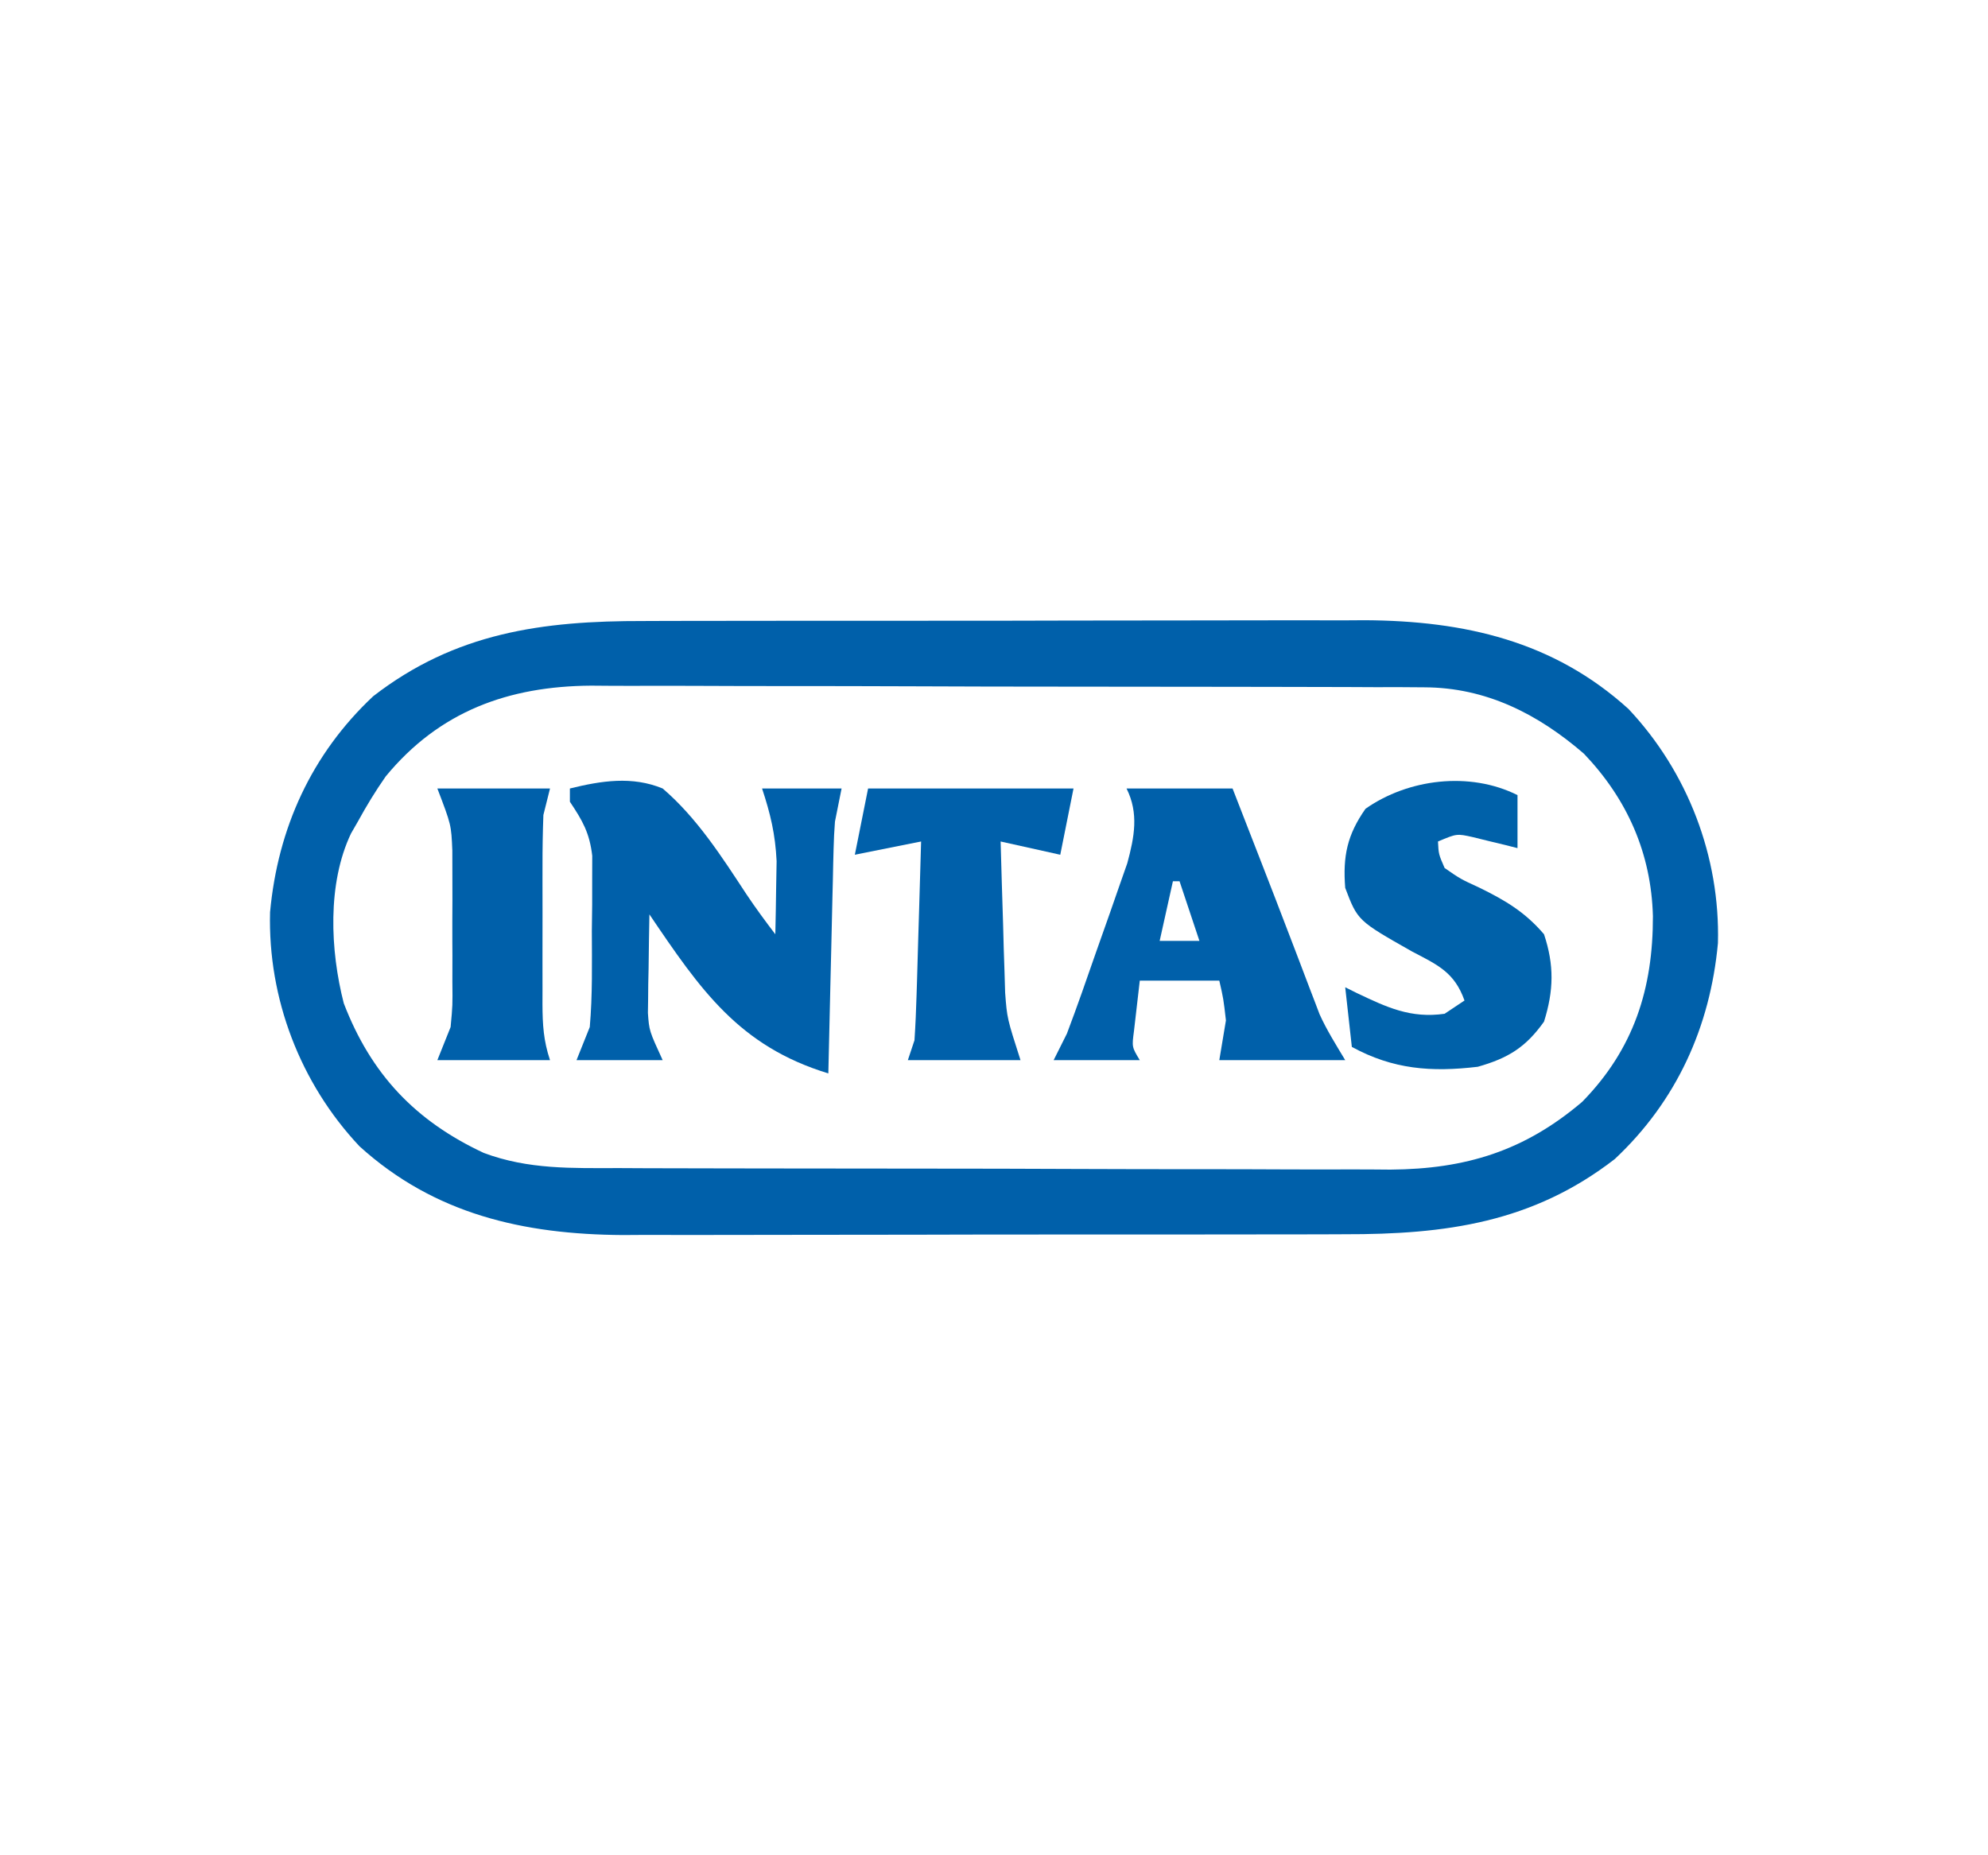
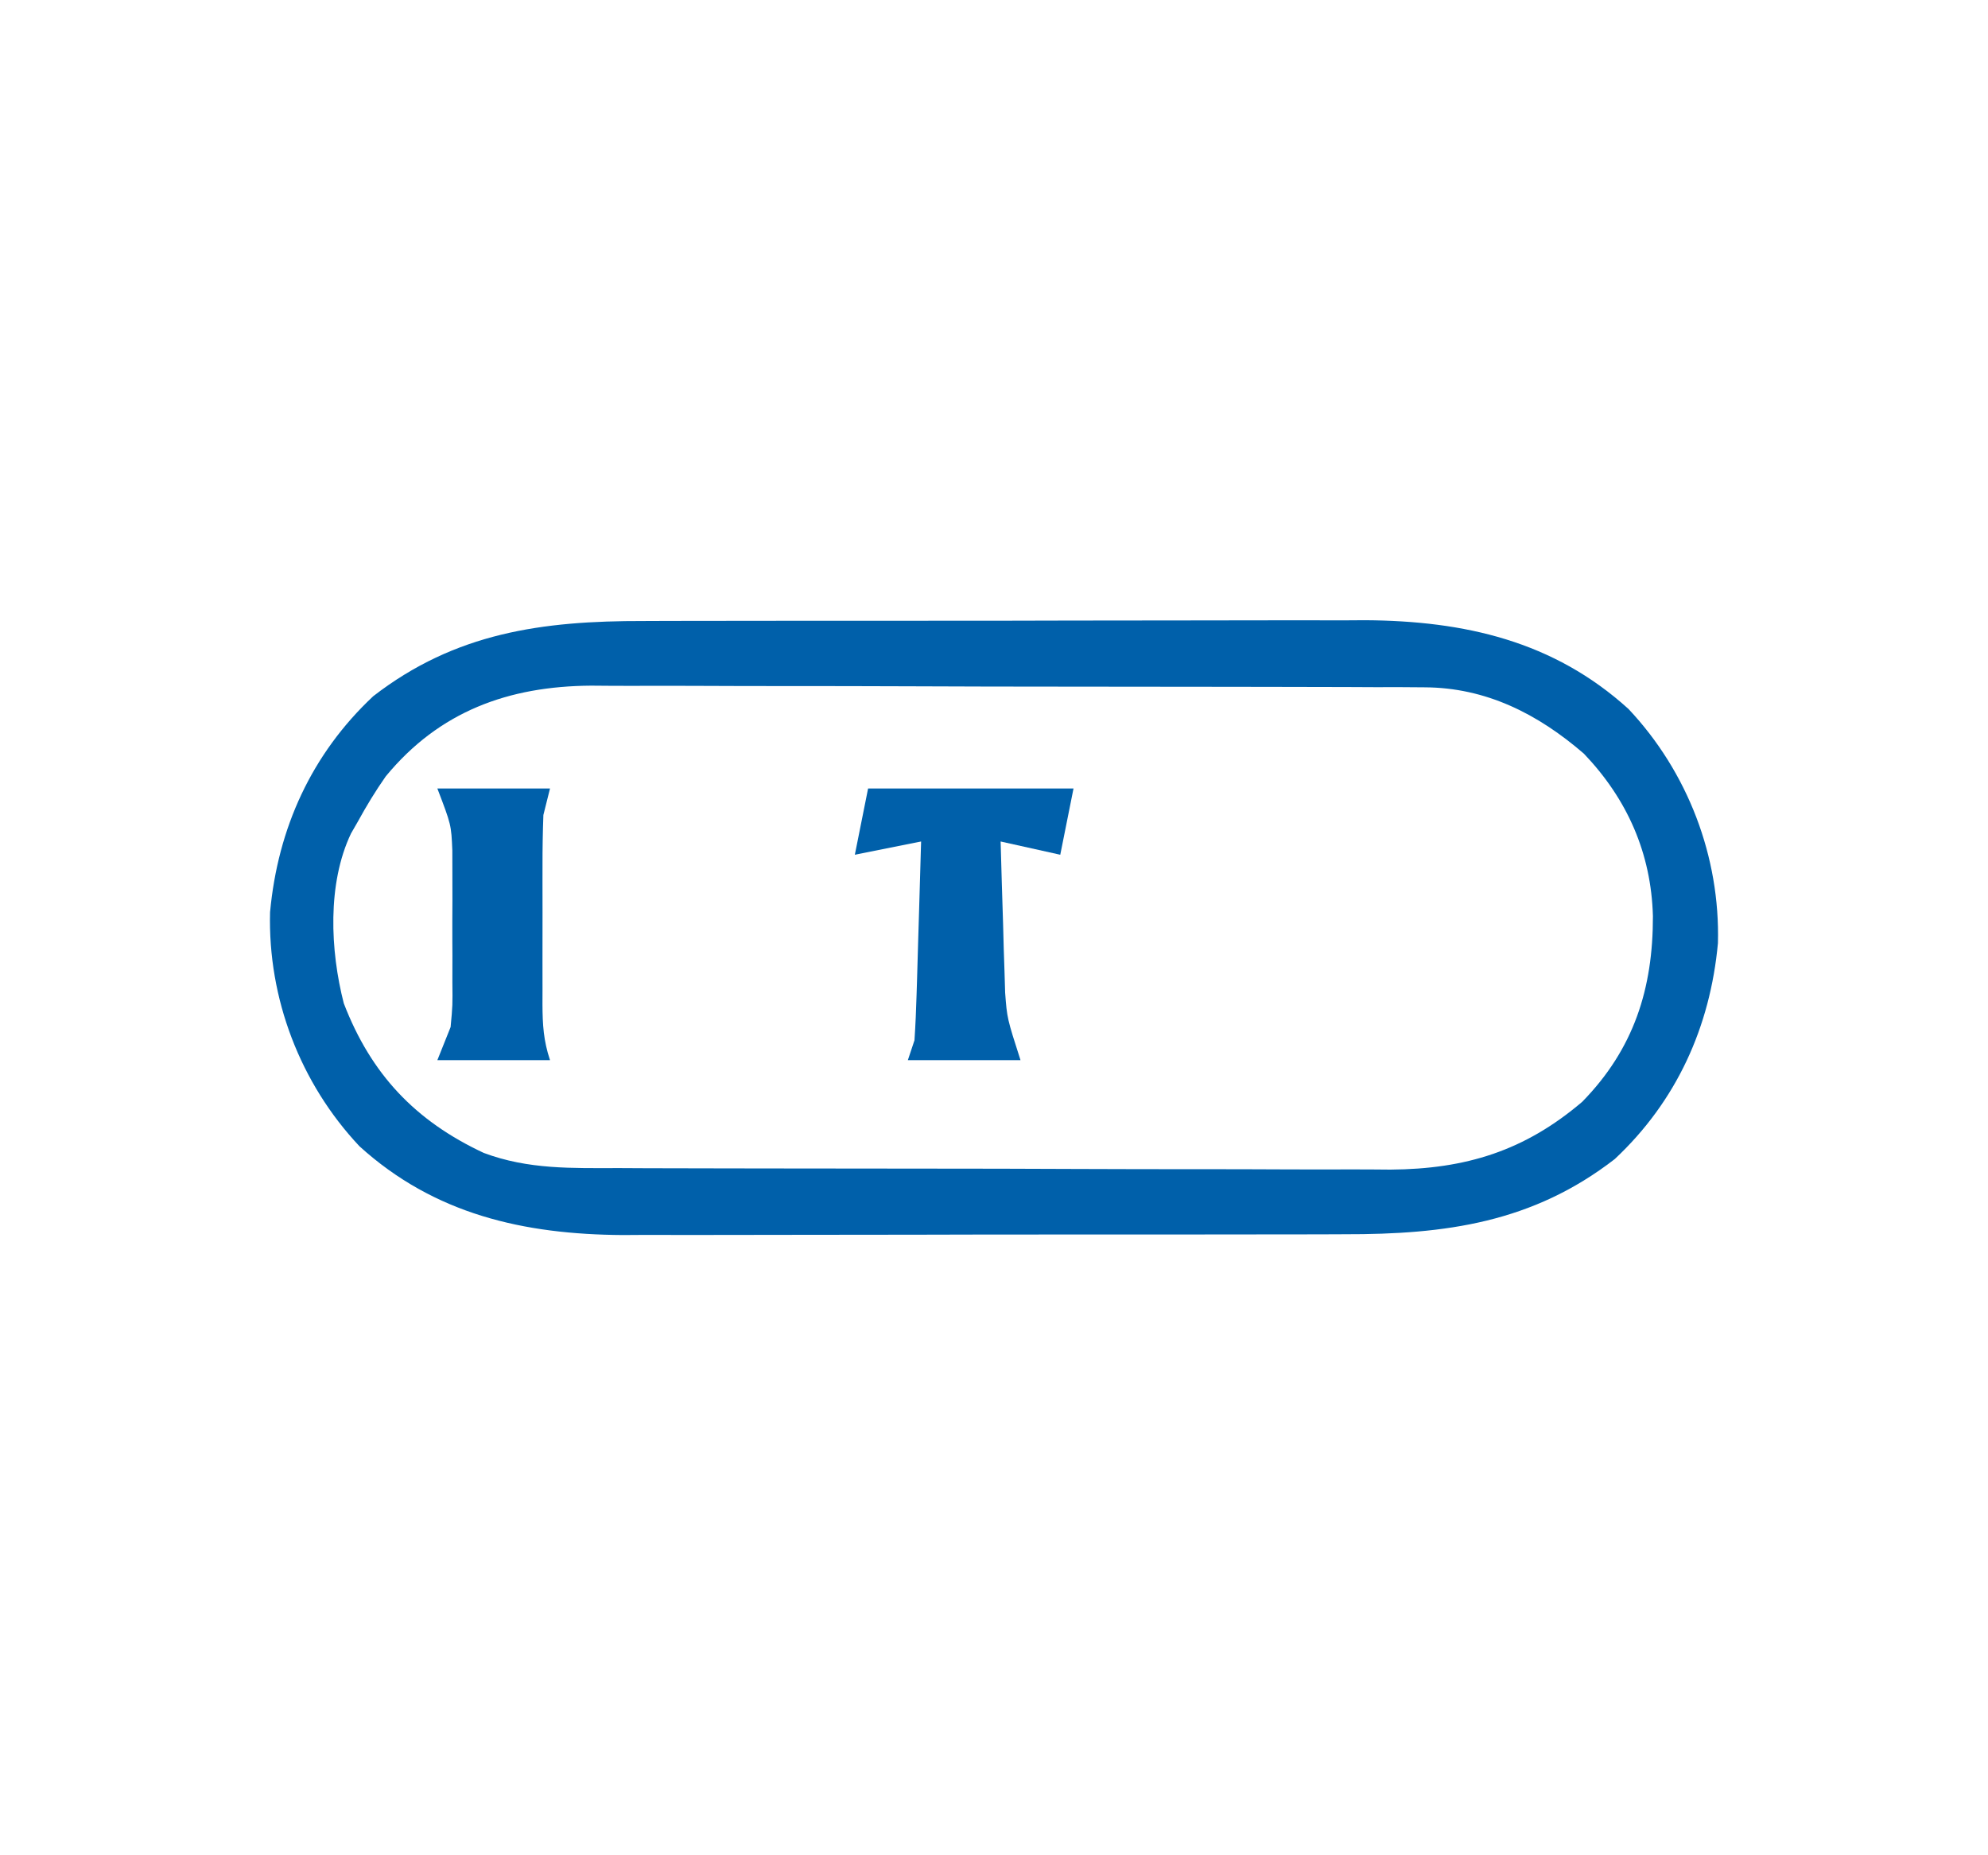
<svg xmlns="http://www.w3.org/2000/svg" version="1.1" width="300" height="280">
  <path d="M0 0 C1.267 -0.005 2.533 -0.01 3.838 -0.015 C7.281 -0.029 10.723 -0.029 14.165 -0.027 C17.055 -0.026 19.944 -0.031 22.834 -0.036 C29.661 -0.047 36.487 -0.047 43.313 -0.041 C50.319 -0.035 57.325 -0.047 64.33 -0.069 C70.378 -0.086 76.426 -0.092 82.474 -0.089 C86.071 -0.087 89.669 -0.09 93.266 -0.104 C97.286 -0.119 101.305 -0.109 105.324 -0.098 C106.491 -0.105 107.658 -0.113 108.86 -0.121 C123.854 -0.026 137.298 3.015 148.606 13.275 C157.558 22.789 162.445 35.592 162.102 48.611 C160.932 61.277 155.846 72.471 146.536 81.2 C134.132 90.802 121.025 92.582 105.712 92.549 C104.446 92.554 103.179 92.56 101.874 92.565 C98.432 92.578 94.99 92.579 91.547 92.576 C88.658 92.575 85.768 92.58 82.878 92.585 C76.052 92.596 69.225 92.596 62.399 92.59 C55.393 92.584 48.388 92.597 41.382 92.618 C35.334 92.636 29.286 92.642 23.238 92.638 C19.641 92.636 16.044 92.639 12.446 92.653 C8.427 92.668 4.408 92.659 0.388 92.647 C-1.362 92.658 -1.362 92.658 -3.147 92.67 C-18.142 92.576 -31.585 89.534 -42.894 79.275 C-51.846 69.76 -56.732 56.958 -56.39 43.939 C-55.22 31.272 -50.133 20.079 -40.823 11.349 C-28.419 1.748 -15.313 -0.032 0 0 Z M-38.933 23.447 C-40.485 25.665 -41.844 27.901 -43.144 30.275 C-43.484 30.865 -43.824 31.455 -44.175 32.064 C-47.778 39.636 -47.313 49.723 -45.265 57.697 C-41.16 68.373 -34.506 75.433 -24.144 80.275 C-17.41 82.8 -10.799 82.57 -3.672 82.565 C-2.31 82.571 -0.947 82.578 0.415 82.586 C4.101 82.603 7.788 82.608 11.474 82.609 C13.782 82.611 16.09 82.615 18.397 82.62 C26.463 82.639 34.529 82.647 42.594 82.645 C50.09 82.644 57.585 82.665 65.08 82.697 C71.534 82.723 77.987 82.734 84.441 82.732 C88.288 82.732 92.134 82.737 95.98 82.759 C99.601 82.778 103.222 82.778 106.844 82.764 C108.79 82.761 110.735 82.777 112.681 82.795 C124.053 82.714 132.921 79.974 141.626 72.556 C149.41 64.594 152.309 55.498 152.29 44.531 C152.029 35.053 148.431 26.891 141.88 20.025 C134.929 14.013 127.093 10.037 117.811 10.007 C116.622 9.999 115.434 9.99 114.209 9.981 C112.919 9.982 111.628 9.983 110.299 9.984 C108.915 9.978 107.531 9.971 106.148 9.964 C102.399 9.946 98.651 9.941 94.903 9.94 C92.558 9.939 90.212 9.934 87.866 9.929 C79.672 9.911 71.478 9.902 63.284 9.904 C55.664 9.905 48.045 9.884 40.425 9.853 C33.869 9.826 27.312 9.816 20.756 9.817 C16.846 9.817 12.937 9.812 9.028 9.791 C5.347 9.771 1.667 9.771 -2.013 9.786 C-3.994 9.789 -5.974 9.772 -7.955 9.755 C-20.411 9.842 -30.836 13.617 -38.933 23.447 Z " fill="#0060AA" transform="translate(97.144,93.725)" />
-   <path d="M0 0 C4.749 -1.169 9.387 -1.903 14 0 C19.152 4.409 22.897 10.263 26.596 15.894 C27.993 17.99 29.471 19.999 31 22 C31.055 19.646 31.094 17.292 31.125 14.938 C31.148 13.627 31.171 12.316 31.195 10.965 C30.994 6.882 30.272 3.85 29 0 C32.96 0 36.92 0 41 0 C40.67 1.65 40.34 3.3 40 5 C39.896 6.35 39.826 7.703 39.795 9.056 C39.775 9.816 39.755 10.577 39.734 11.36 C39.709 12.568 39.709 12.568 39.684 13.801 C39.663 14.637 39.642 15.474 39.621 16.335 C39.555 18.994 39.496 21.653 39.438 24.312 C39.394 26.12 39.351 27.928 39.307 29.736 C39.2 34.157 39.098 38.579 39 43 C25.49 38.886 19.666 30.326 12 19 C11.946 21.729 11.906 24.458 11.875 27.188 C11.858 27.956 11.841 28.725 11.824 29.518 C11.815 30.644 11.815 30.644 11.805 31.793 C11.789 32.822 11.789 32.822 11.773 33.872 C11.963 36.561 11.963 36.561 14 41 C9.71 41 5.42 41 1 41 C1.66 39.35 2.32 37.7 3 36 C3.421 31.175 3.324 26.341 3.312 21.5 C3.329 20.181 3.345 18.863 3.361 17.504 C3.362 16.234 3.363 14.964 3.363 13.656 C3.366 12.499 3.369 11.342 3.372 10.15 C2.963 6.689 1.915 4.863 0 2 C0 1.34 0 0.68 0 0 Z " fill="#0060AA" transform="translate(86,119)" />
-   <path d="M0 0 C5.28 0 10.56 0 16 0 C16.711 1.829 17.423 3.658 18.134 5.488 C18.759 7.094 19.385 8.701 20.011 10.307 C21.661 14.542 23.301 18.78 24.918 23.027 C25.225 23.83 25.533 24.633 25.849 25.459 C26.437 26.995 27.022 28.533 27.602 30.072 C27.872 30.776 28.143 31.481 28.422 32.207 C28.655 32.82 28.888 33.434 29.128 34.066 C30.216 36.479 31.638 38.73 33 41 C26.73 41 20.46 41 14 41 C14.33 39.02 14.66 37.04 15 35 C14.624 31.736 14.624 31.736 14 29 C10.04 29 6.08 29 2 29 C1.814 30.609 1.629 32.218 1.438 33.875 C1.333 34.78 1.229 35.685 1.121 36.617 C0.803 39.017 0.803 39.017 2 41 C-2.29 41 -6.58 41 -11 41 C-10.34 39.68 -9.68 38.36 -9 37 C-7.448 32.906 -6.013 28.773 -4.577 24.638 C-3.879 22.636 -3.168 20.638 -2.457 18.641 C-2.01 17.357 -1.563 16.073 -1.117 14.789 C-0.711 13.631 -0.305 12.473 0.114 11.28 C1.18 7.335 1.877 3.755 0 0 Z M7 14 C6.34 16.97 5.68 19.94 5 23 C6.98 23 8.96 23 11 23 C10.01 20.03 9.02 17.06 8 14 C7.67 14 7.34 14 7 14 Z " fill="#0060AA" transform="translate(170,119)" />
-   <path d="M0 0 C0 2.64 0 5.28 0 8 C-0.615 7.844 -1.23 7.688 -1.863 7.527 C-2.672 7.333 -3.48 7.138 -4.312 6.938 C-5.113 6.74 -5.914 6.543 -6.738 6.34 C-9.16 5.801 -9.16 5.801 -12 7 C-11.904 8.917 -11.904 8.917 -11 11 C-8.605 12.657 -8.605 12.657 -5.688 14 C-1.787 15.917 1.16 17.672 4 21 C5.553 25.66 5.47 29.502 4 34.188 C1.237 38.073 -1.427 39.707 -6 41 C-13.022 41.829 -18.774 41.396 -25 38 C-25.33 35.03 -25.66 32.06 -26 29 C-25.42 29.289 -24.84 29.578 -24.242 29.875 C-19.717 32.026 -16.124 33.732 -11 33 C-10.01 32.34 -9.02 31.68 -8 31 C-9.497 26.769 -12.001 25.643 -15.875 23.625 C-24.117 18.955 -24.117 18.955 -26 14 C-26.374 9.22 -25.704 6.003 -22.938 2.062 C-16.5 -2.458 -7.231 -3.616 0 0 Z " fill="#0061A9" transform="translate(229,120)" />
  <path d="M0 0 C10.23 0 20.46 0 31 0 C30.34 3.3 29.68 6.6 29 10 C26.03 9.34 23.06 8.68 20 8 C20.111 12.188 20.241 16.375 20.375 20.562 C20.406 21.744 20.437 22.925 20.469 24.143 C20.507 25.293 20.546 26.444 20.586 27.629 C20.633 29.208 20.633 29.208 20.681 30.819 C20.975 34.695 20.975 34.695 23 41 C17.39 41 11.78 41 6 41 C6.33 40.01 6.66 39.02 7 38 C7.151 35.717 7.249 33.431 7.316 31.145 C7.348 30.152 7.348 30.152 7.379 29.14 C7.445 27.031 7.504 24.922 7.562 22.812 C7.606 21.381 7.649 19.949 7.693 18.518 C7.8 15.012 7.902 11.506 8 8 C4.7 8.66 1.4 9.32 -2 10 C-1.34 6.7 -0.68 3.4 0 0 Z " fill="#0060AA" transform="translate(131,119)" />
  <path d="M0 0 C5.61 0 11.22 0 17 0 C16.67 1.32 16.34 2.64 16 4 C15.905 6.584 15.86 9.139 15.867 11.723 C15.866 12.465 15.865 13.206 15.864 13.971 C15.864 15.535 15.865 17.099 15.87 18.663 C15.875 21.058 15.87 23.452 15.863 25.846 C15.864 27.367 15.865 28.889 15.867 30.41 C15.865 31.126 15.863 31.842 15.861 32.579 C15.876 35.662 16.017 38.051 17 41 C11.39 41 5.78 41 0 41 C0.66 39.35 1.32 37.7 2 36 C2.306 32.713 2.306 32.713 2.266 29.16 C2.268 27.85 2.271 26.539 2.273 25.189 C2.269 24.511 2.265 23.834 2.261 23.135 C2.25 21.072 2.261 19.01 2.273 16.947 C2.271 15.636 2.268 14.324 2.266 12.973 C2.263 11.779 2.261 10.585 2.259 9.356 C2.096 5.481 2.096 5.481 0 0 Z " fill="#0060AA" transform="translate(66,119)" />
</svg>